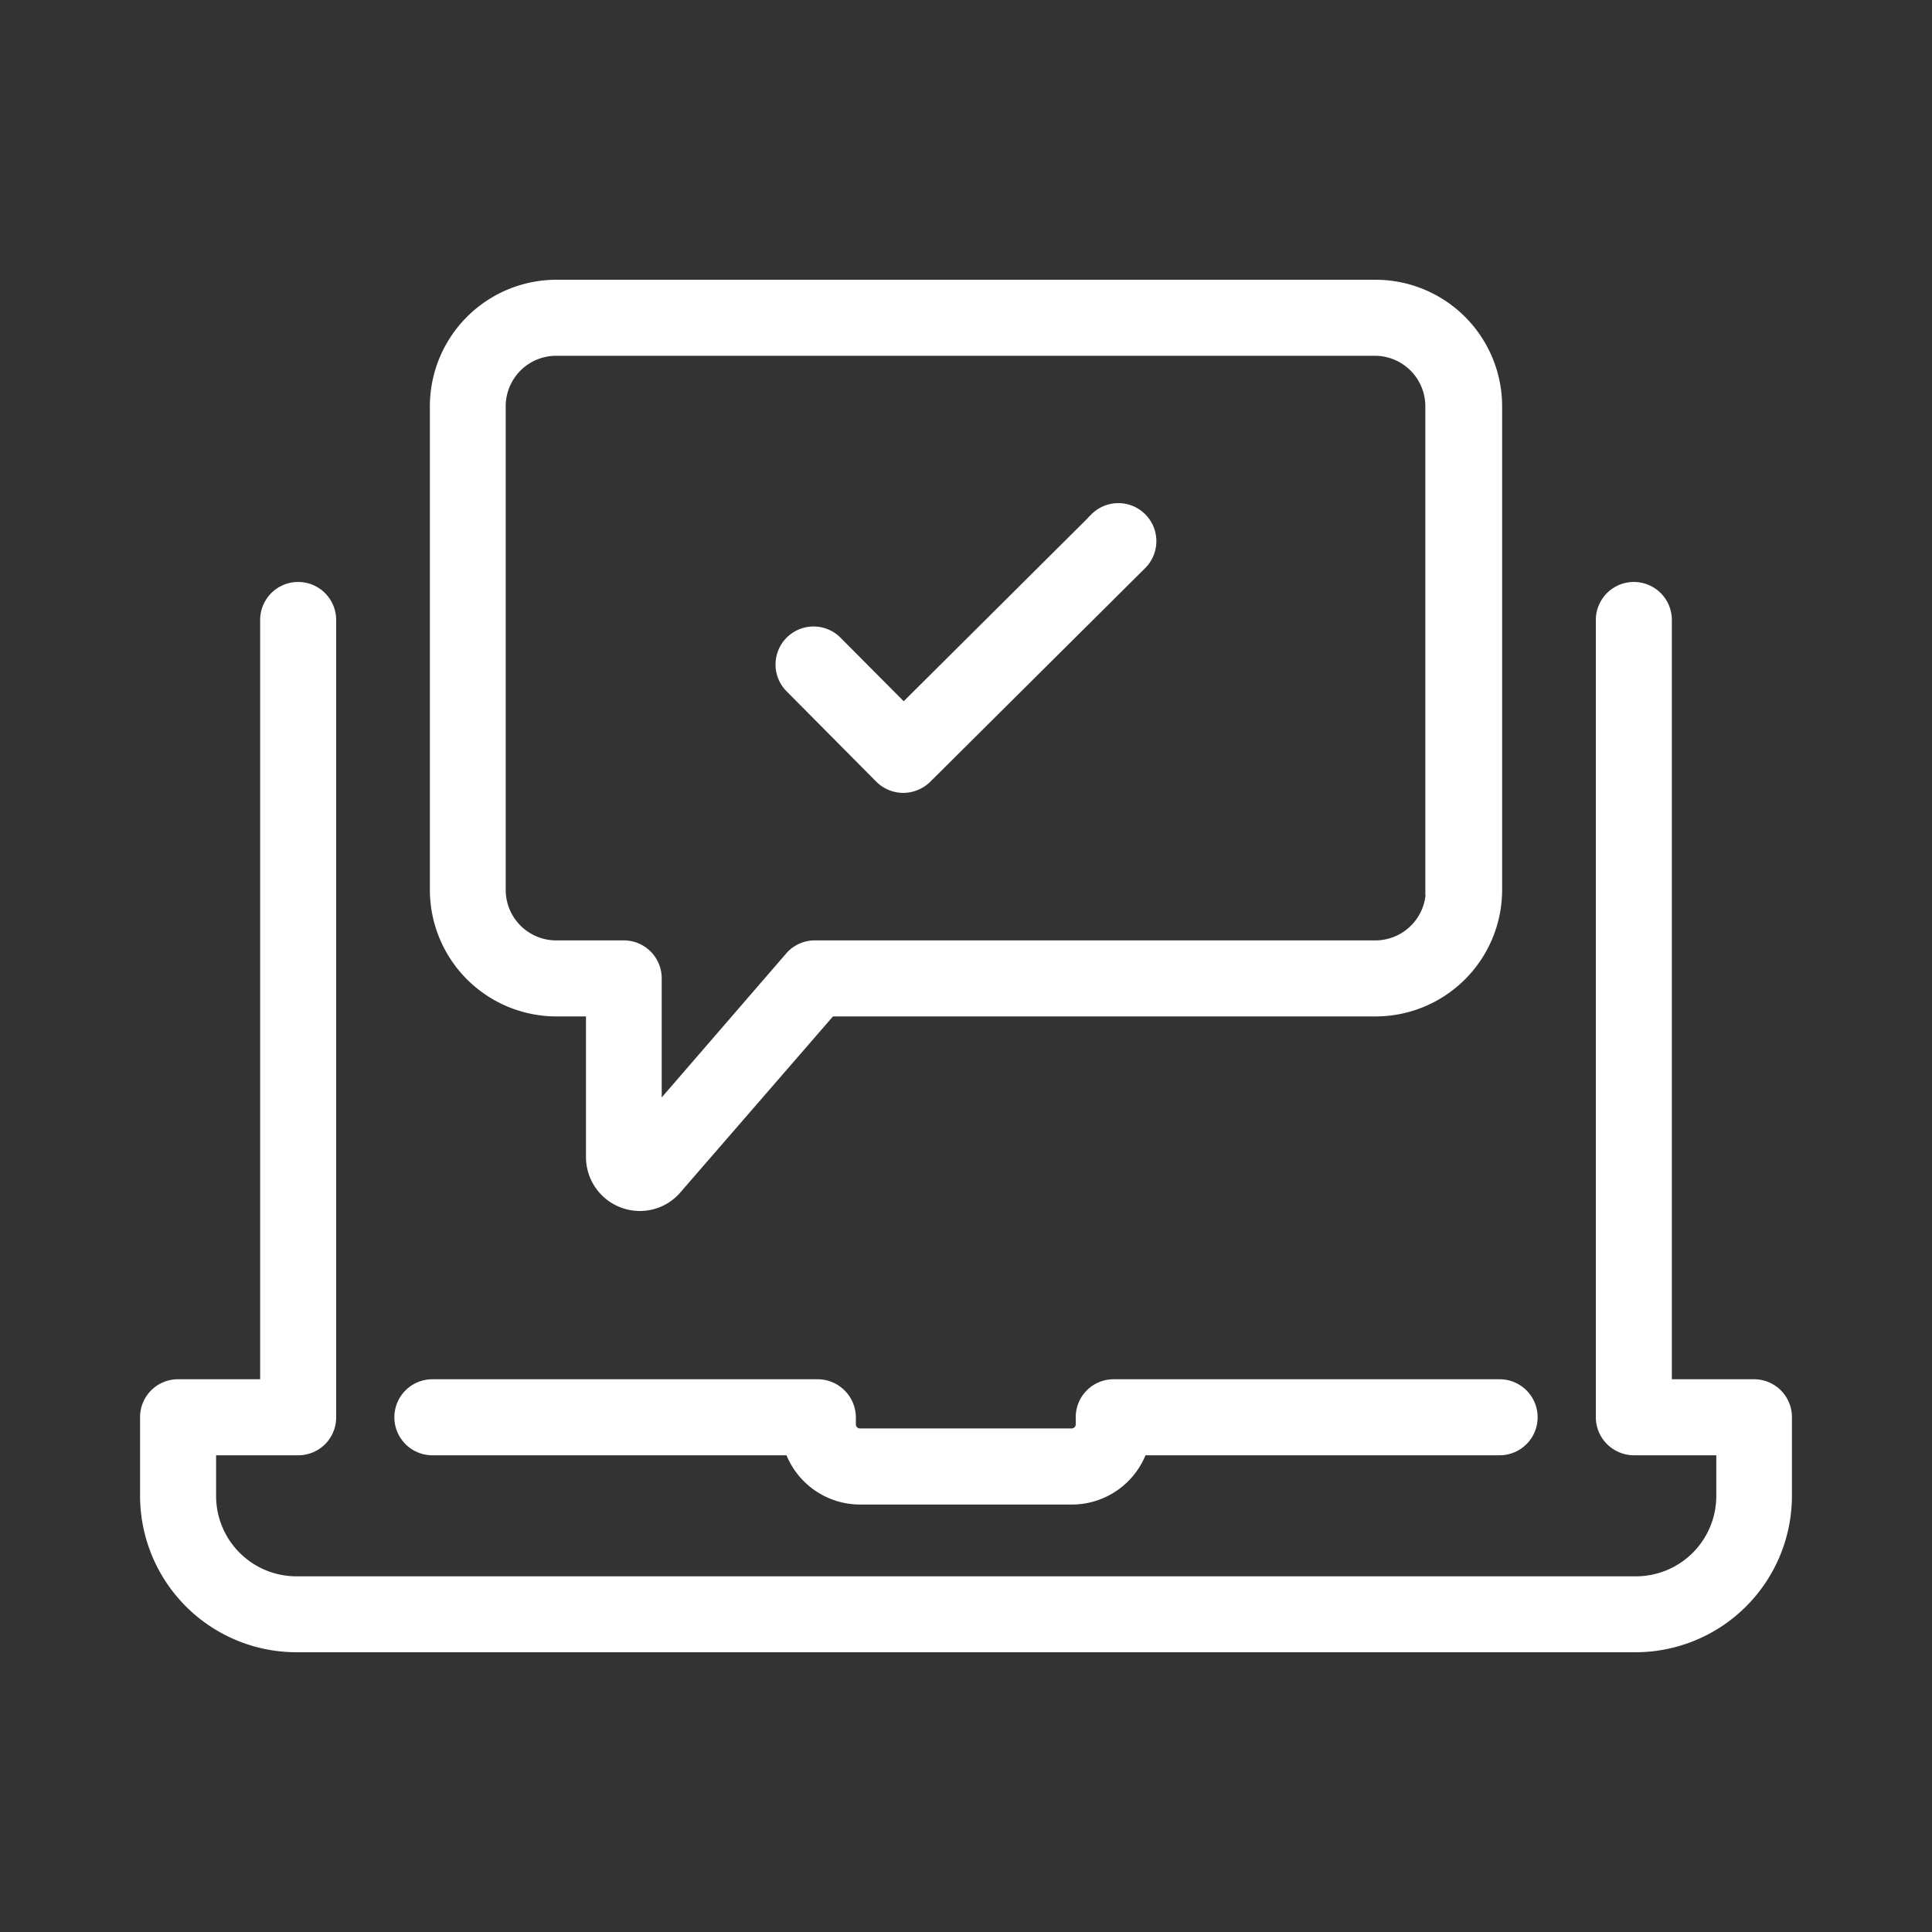
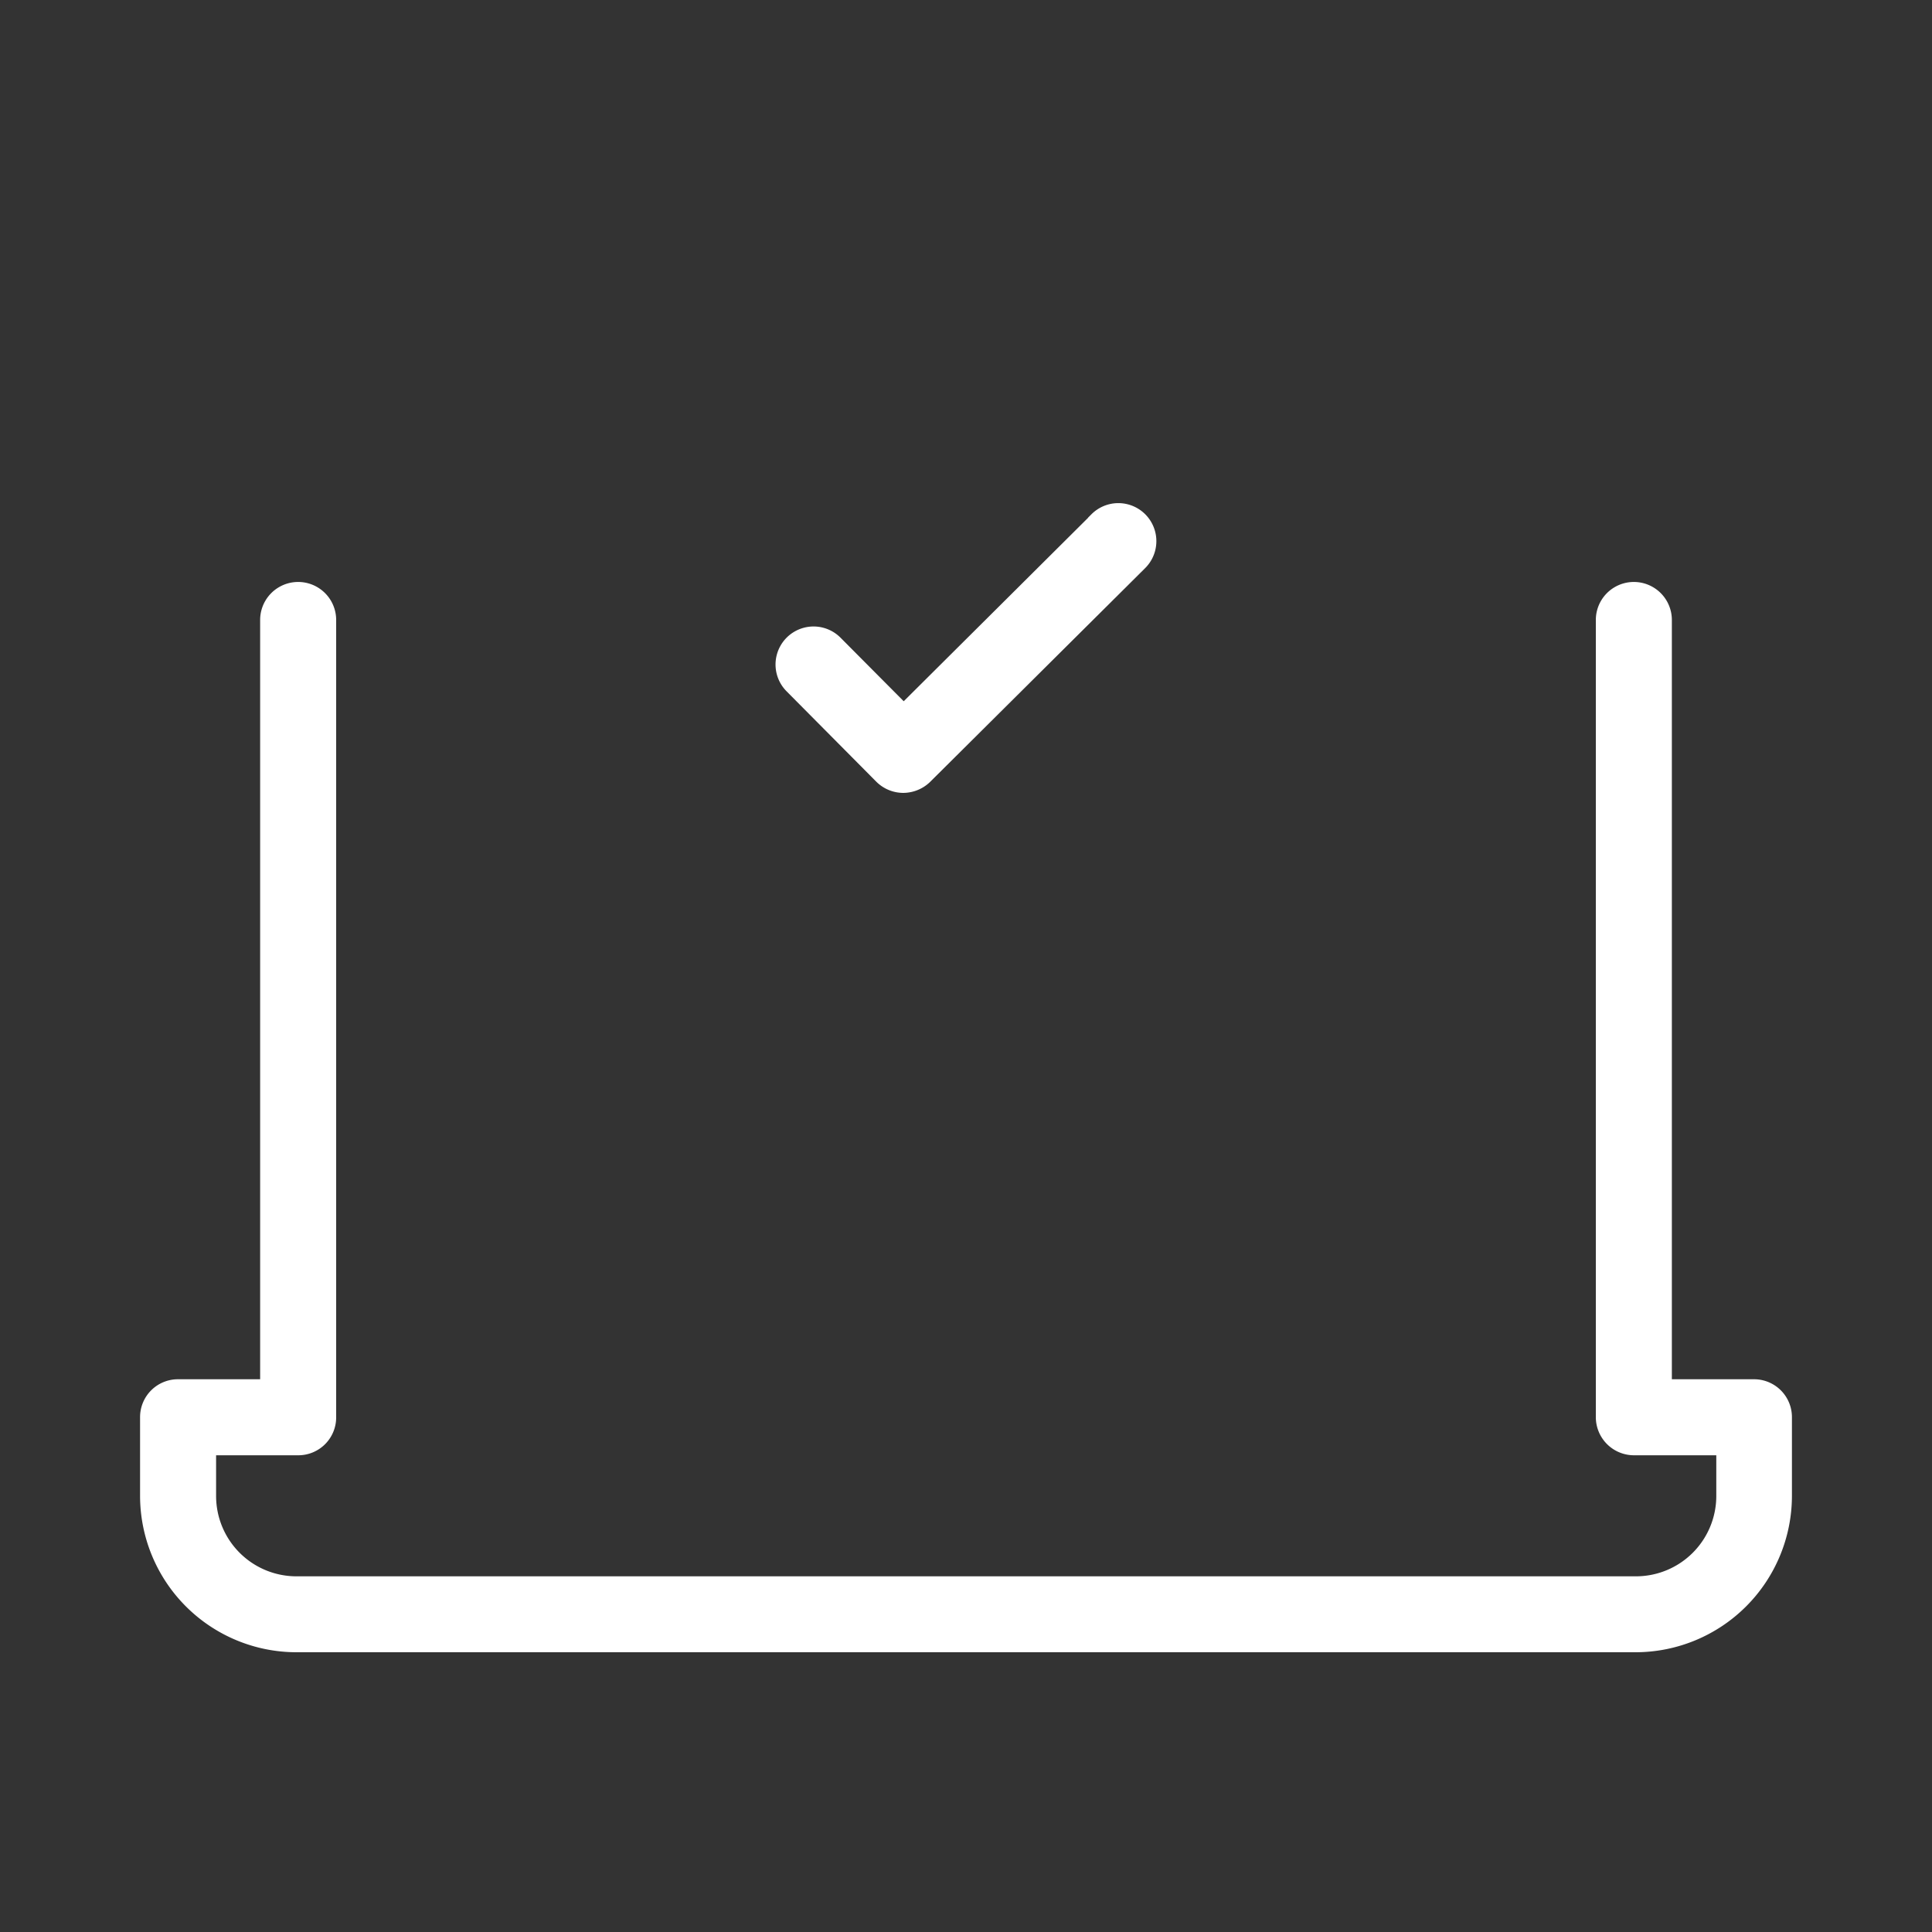
<svg xmlns="http://www.w3.org/2000/svg" id="Capa_1" data-name="Capa 1" viewBox="0 0 200 200">
  <rect x="0" y="0" width="200" height="200" fill="#333333" stroke="none" />
  <defs>
    <style>.cls-1{fill:#fff;stroke:#fff;stroke-miterlimit:10;}</style>
  </defs>
  <title>interfazintuitiva</title>
-   <path class="cls-1" d="M84.67,143.28H44.76a3.43,3.43,0,1,0,0,6.87h37a7.75,7.75,0,0,0,7.28,5.1h21.92a7.75,7.75,0,0,0,7.28-5.1h37a3.43,3.43,0,0,0,0-6.87H115.29a3.42,3.42,0,0,0-3.43,3.43v.76a.92.92,0,0,1-.9.9H89a.92.92,0,0,1-.9-.9v-.76A3.47,3.47,0,0,0,84.67,143.28Z" />
  <path class="cls-1" d="M181.57,143.28h-9V64.18a3.43,3.43,0,1,0-6.87,0v82.54a3.45,3.45,0,0,0,3.47,3.43h9v4.72a8.82,8.82,0,0,1-8.81,8.81H30.68a8.82,8.82,0,0,1-8.81-8.81v-4.72h9a3.42,3.42,0,0,0,3.43-3.43V64.18a3.43,3.43,0,0,0-6.87,0v79.1h-9A3.42,3.42,0,0,0,15,146.71v8.15a15.7,15.7,0,0,0,15.68,15.68H169.32A15.7,15.7,0,0,0,185,154.86v-8.15A3.42,3.42,0,0,0,181.57,143.28Z" />
  <path class="cls-1" d="M113.35,53.6,93.55,73.3l-6.9-6.94a3.43,3.43,0,0,0-4.86,4.86l9.29,9.36a3.47,3.47,0,0,0,2.43,1,3.53,3.53,0,0,0,2.43-1l22.26-22.13a3.43,3.43,0,0,0-4.86-4.86Z" />
-   <path class="cls-1" d="M142.38,29.46H57.62A12.61,12.61,0,0,0,45,42.05V92.13a12.61,12.61,0,0,0,12.59,12.59h3.57V119.8a5.08,5.08,0,0,0,5.1,5.06,5,5,0,0,0,3.81-1.77L86,104.72h56.39A12.61,12.61,0,0,0,155,92.13V42.05A12.61,12.61,0,0,0,142.38,29.46Zm5.72,62.67a5.73,5.73,0,0,1-5.72,5.72h-58A3.4,3.4,0,0,0,81.79,99L68,114.95V101.28a3.42,3.42,0,0,0-3.43-3.43h-7a5.73,5.73,0,0,1-5.72-5.72V42.05a5.73,5.73,0,0,1,5.72-5.72h84.76a5.73,5.73,0,0,1,5.72,5.72V92.13Z" />
</svg>